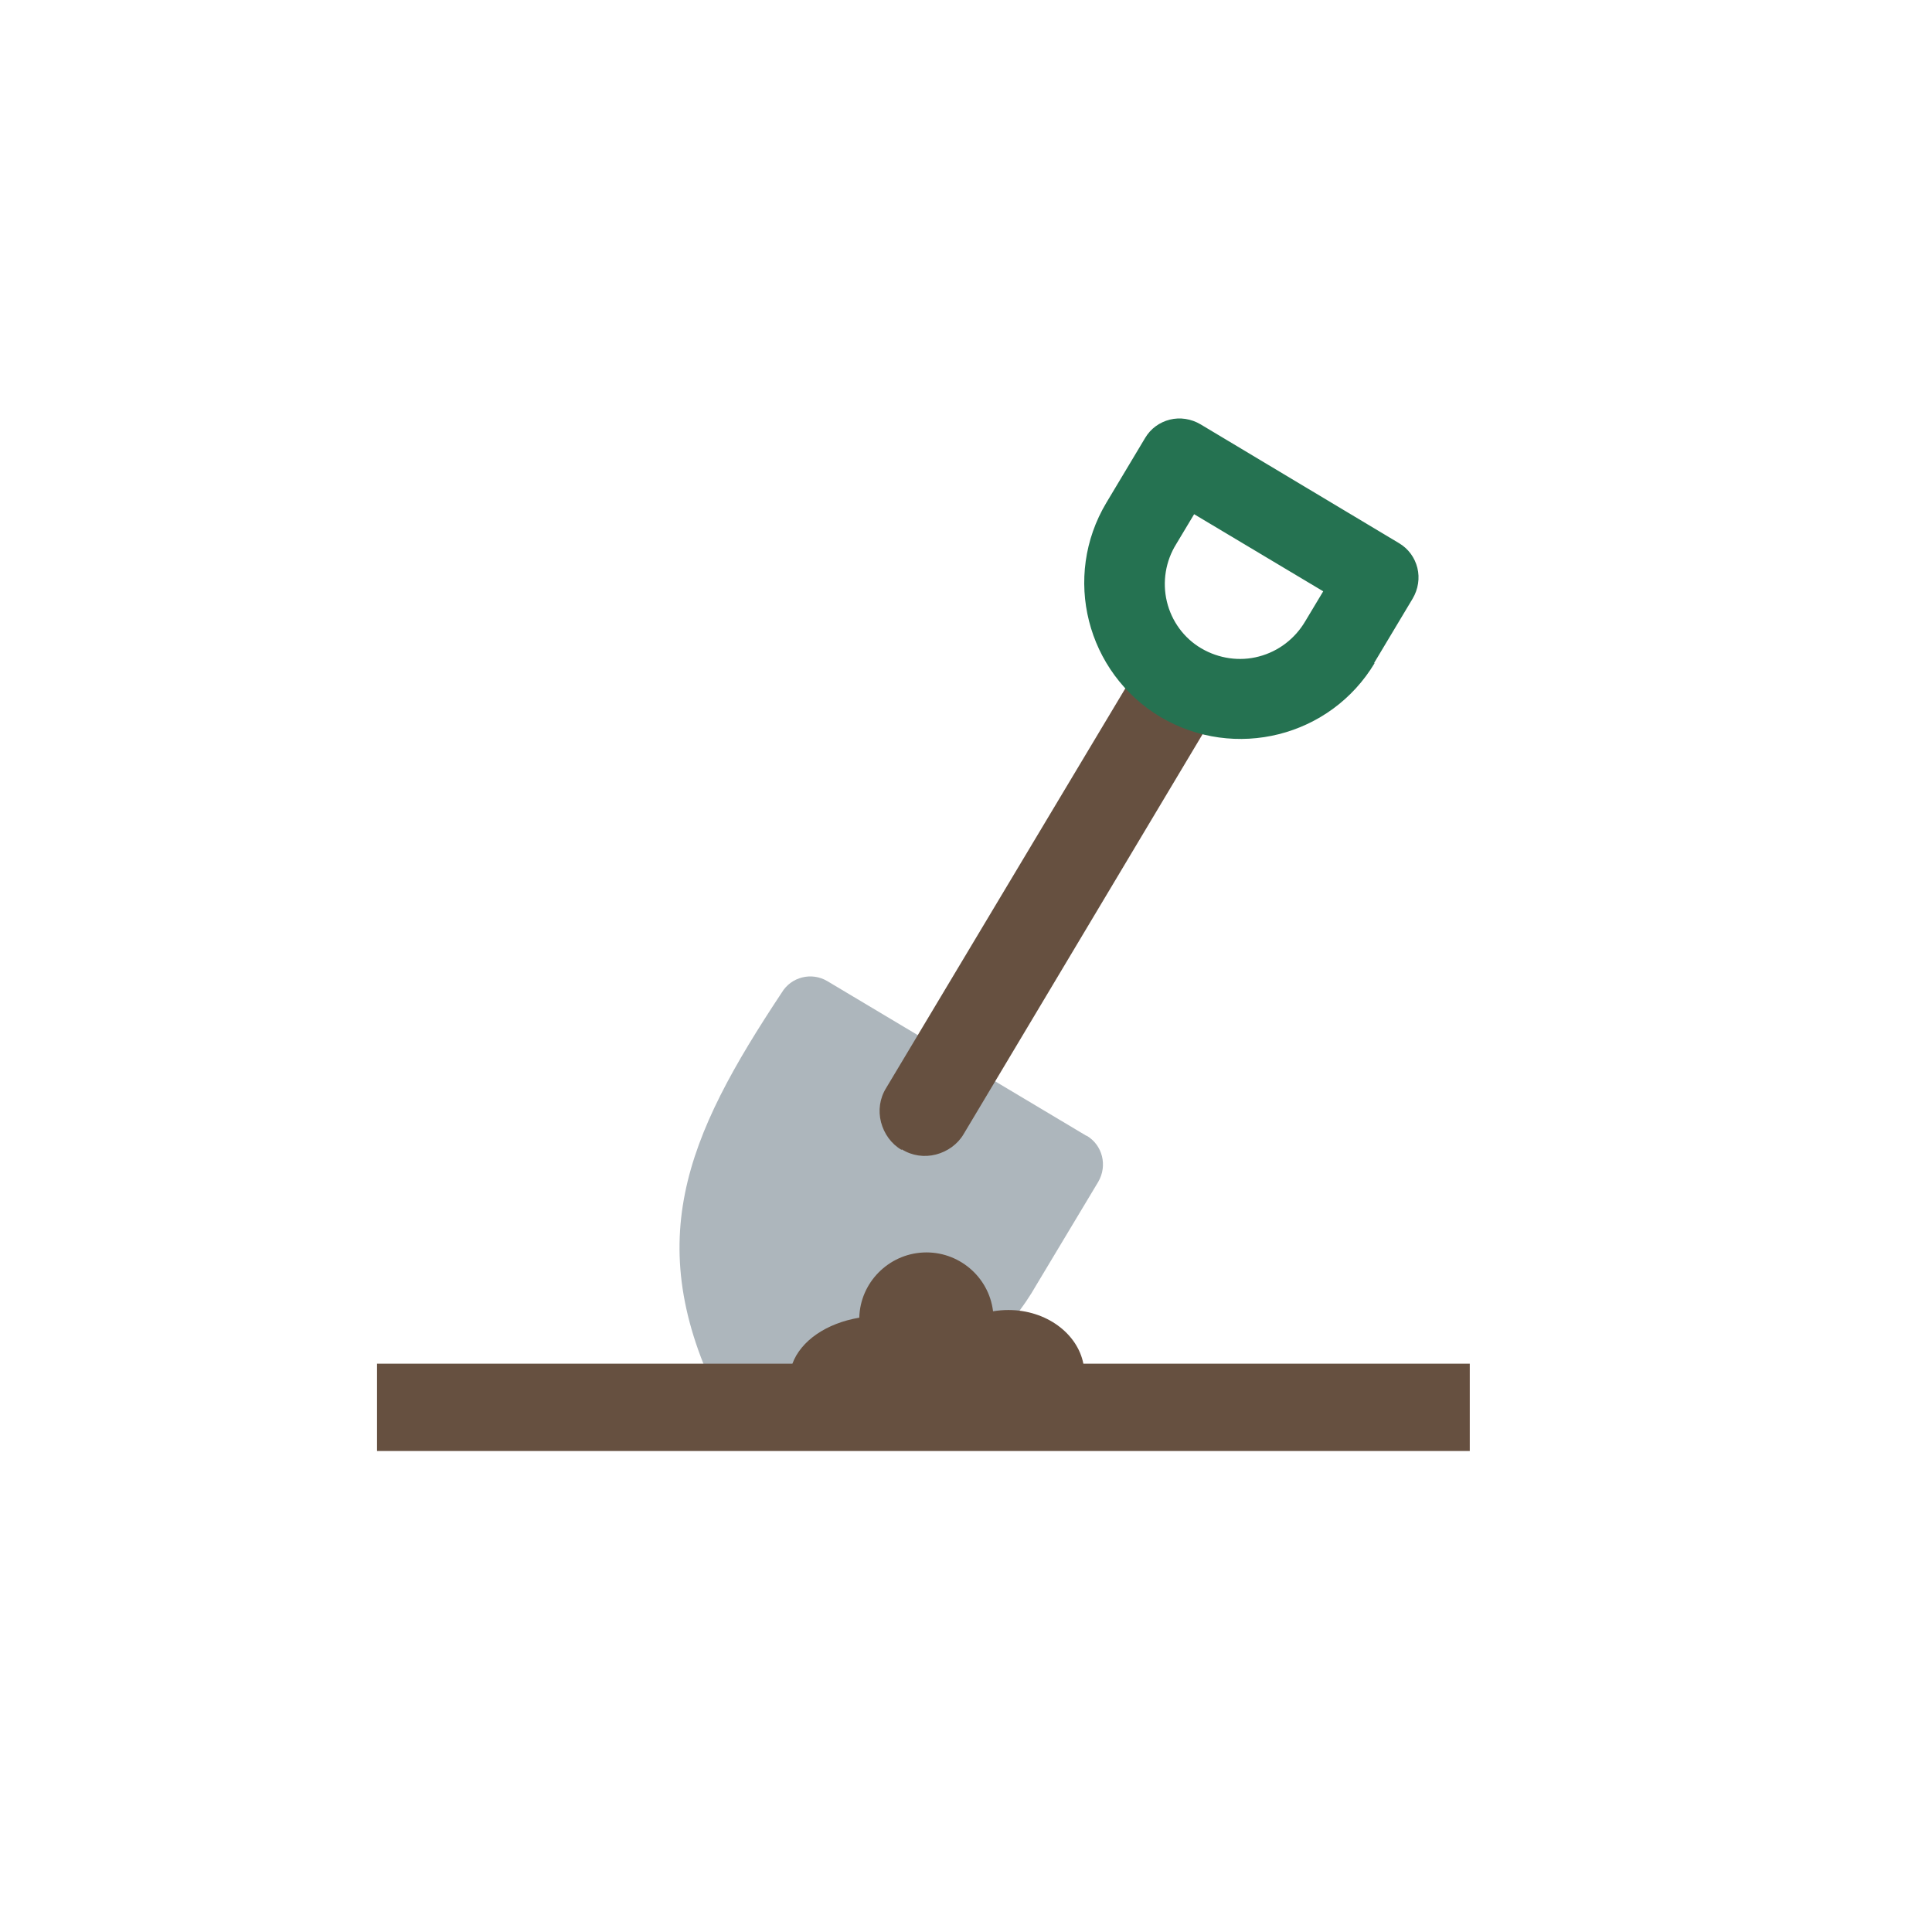
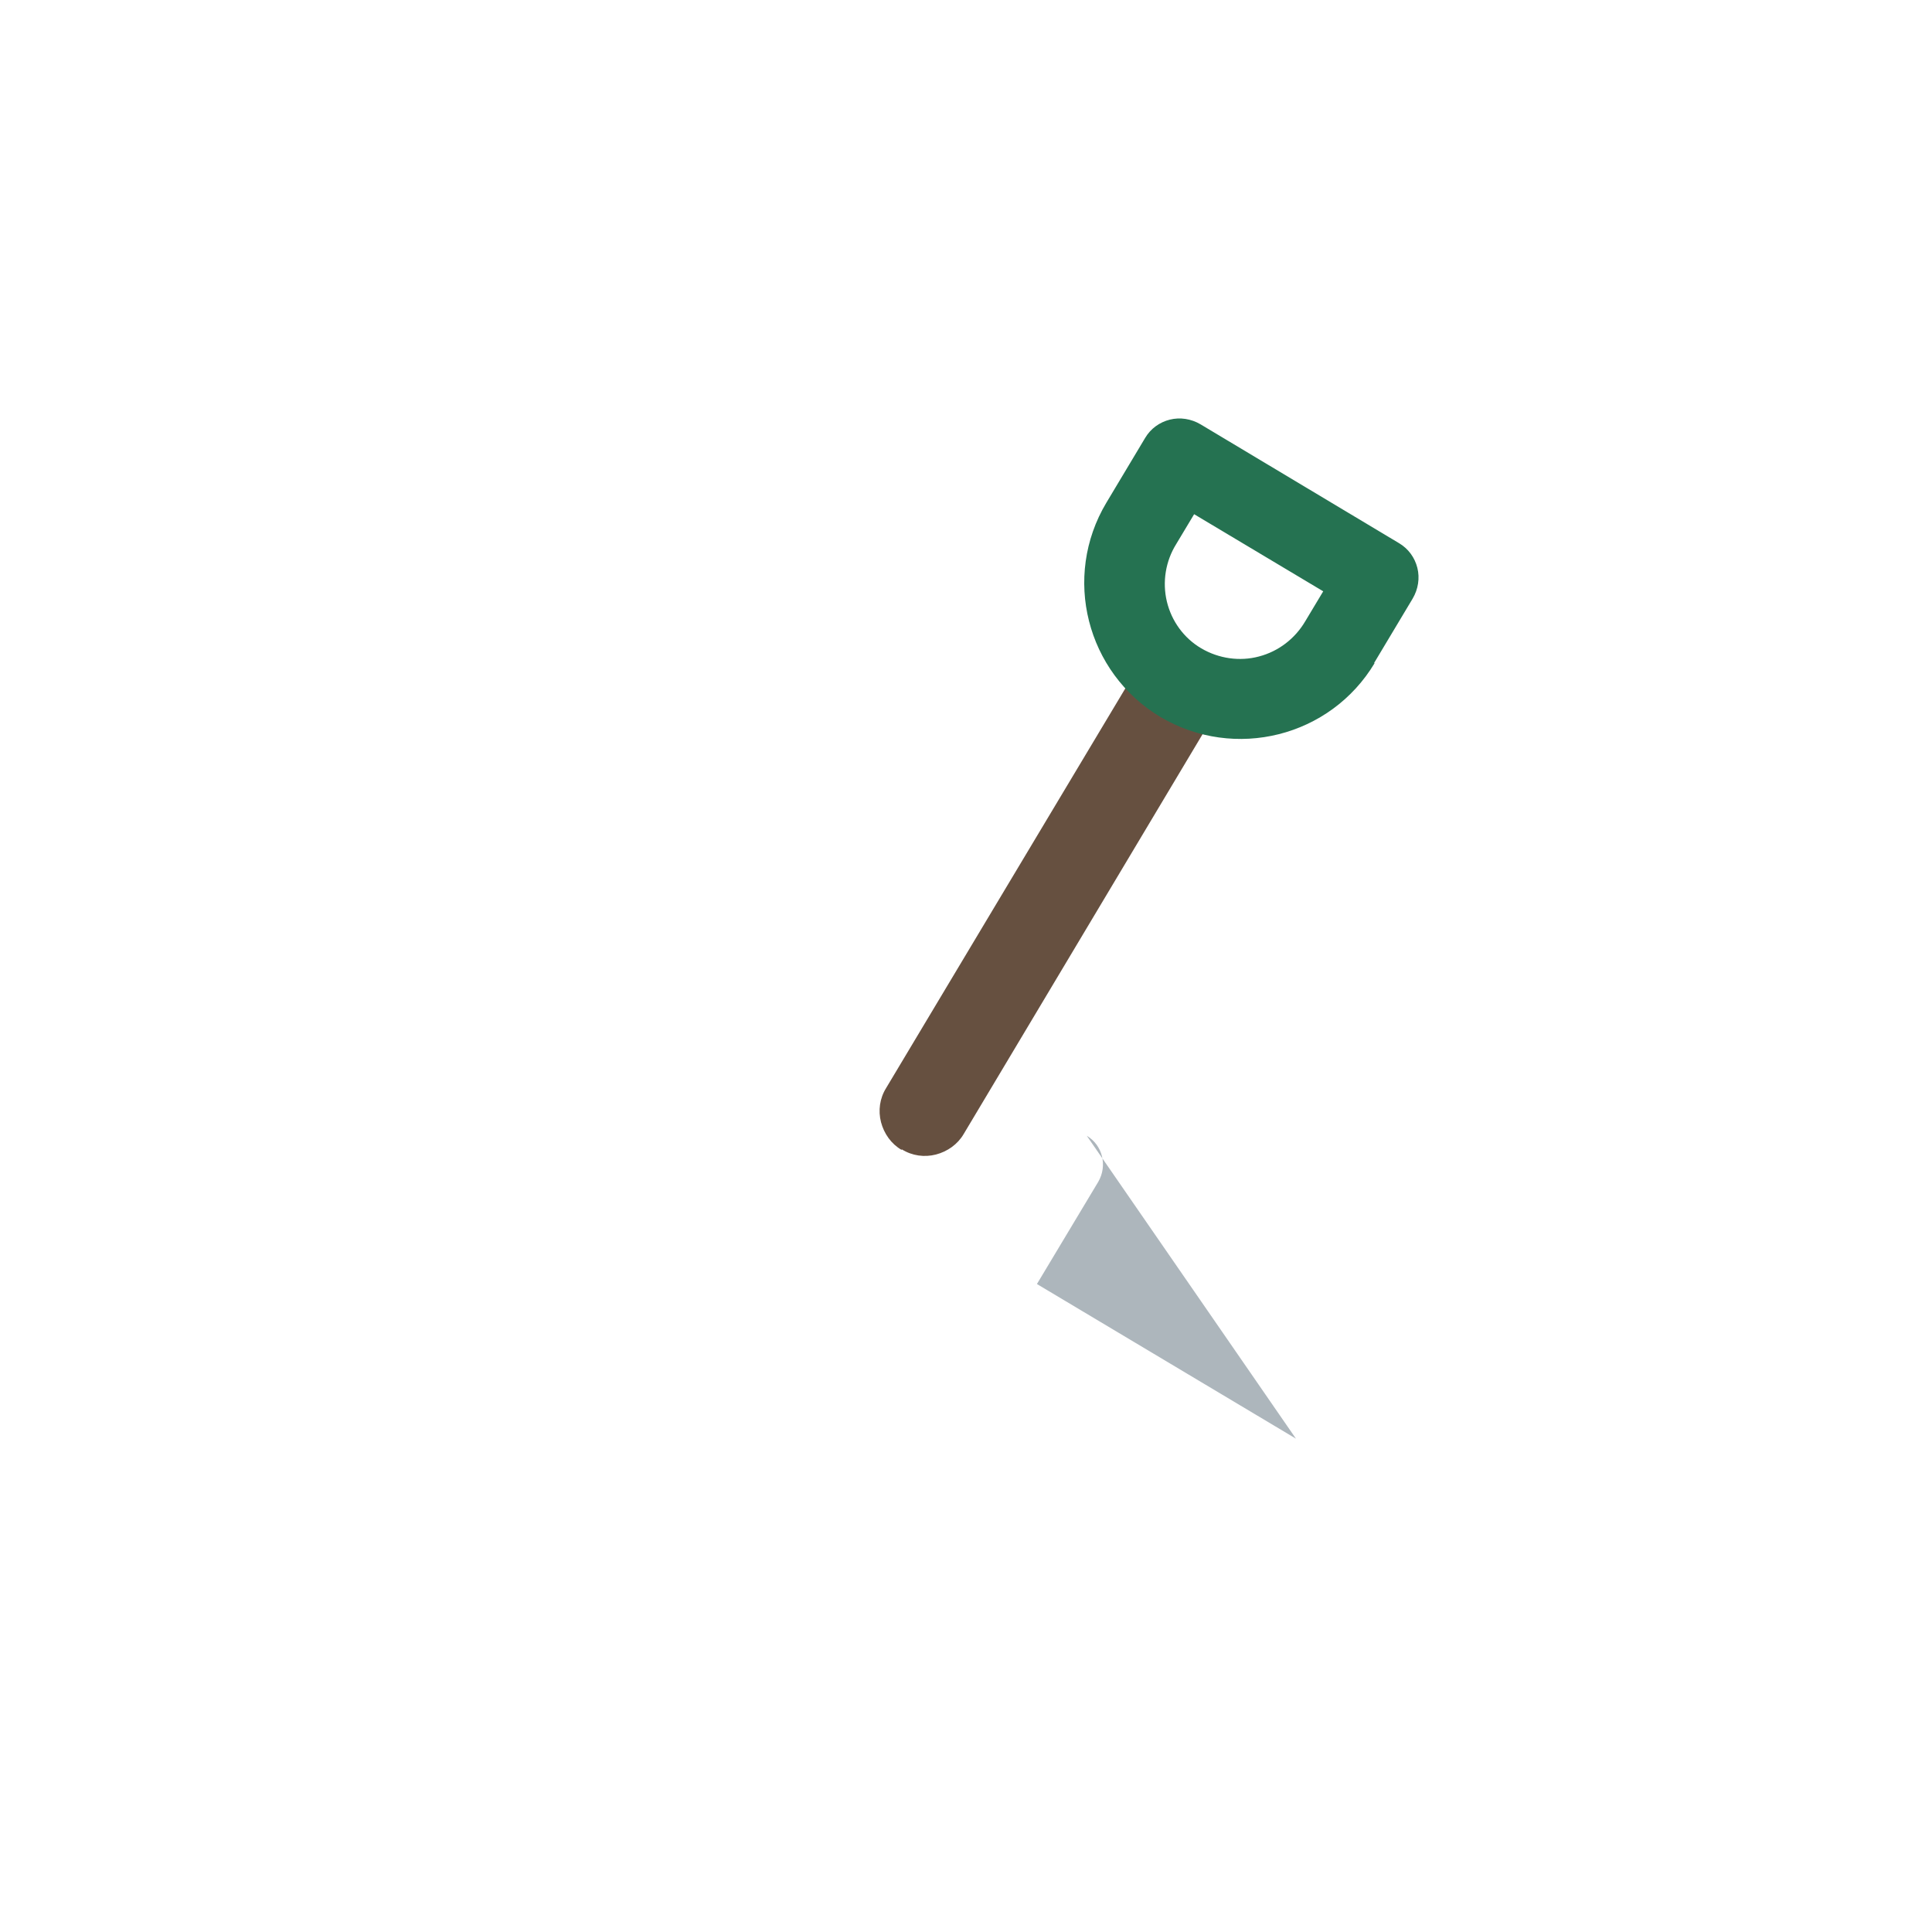
<svg xmlns="http://www.w3.org/2000/svg" width="640px" height="640px" id="Ebene_1" viewBox="0 0 45.35 45.35">
  <defs>
    <style>.cls-1{fill:#665040;}.cls-2{fill:#257251;}.cls-3{fill:#fff;}.cls-4{fill:#adb6bc;}</style>
  </defs>
  <rect class="cls-3" x="0" y="0" width="45.35" height="45.35" />
-   <path class="cls-4" d="M25.51,26.66c.37.22.49.7.27,1.08l-1.44,2.4c-1.33,2.34-3.94,3.41-6.55,3.42-.33.03-.65-.16-.78-.47-2.03-3.87-.9-6.41,1.34-9.79.22-.37.7-.49,1.07-.27l6.08,3.63Z" />
+   <path class="cls-4" d="M25.51,26.66c.37.22.49.7.27,1.08l-1.44,2.4l6.08,3.63Z" />
  <path class="cls-1" d="M21.16,26.99c-.24-.14-.41-.38-.48-.65-.07-.27-.03-.56.12-.8,1.39-2.32,3.93-6.57,5.71-9.54.14-.24.38-.41.65-.48.27-.07.56-.03.8.12.5.3.66.94.36,1.44l-5.7,9.54c-.14.24-.38.41-.65.48-.27.07-.56.03-.8-.12" />
  <path class="cls-2" d="M27.61,12.77c-.25.4-.33.89-.22,1.35.11.46.4.86.81,1.1.41.24.9.31,1.35.19.46-.12.85-.42,1.09-.83l.42-.7-3.03-1.81-.42.7ZM32.27,15.56c-1.04,1.74-3.29,2.3-5.03,1.27-1.74-1.04-2.31-3.29-1.27-5.03l.91-1.52c.13-.22.34-.37.58-.43.24-.06.5-.02.72.11l4.66,2.79c.22.13.37.34.43.58.06.24.02.5-.11.72l-.91,1.52Z" />
-   <path class="cls-1" d="M25.43,32.01c-.14-.71-.87-1.26-1.76-1.26-.12,0-.24.01-.36.03-.1-.82-.82-1.42-1.64-1.38-.82.04-1.48.71-1.5,1.53-.77.13-1.37.54-1.57,1.08h-9.75v2.05h25.65v-2.05h-9.07Z" />
</svg>